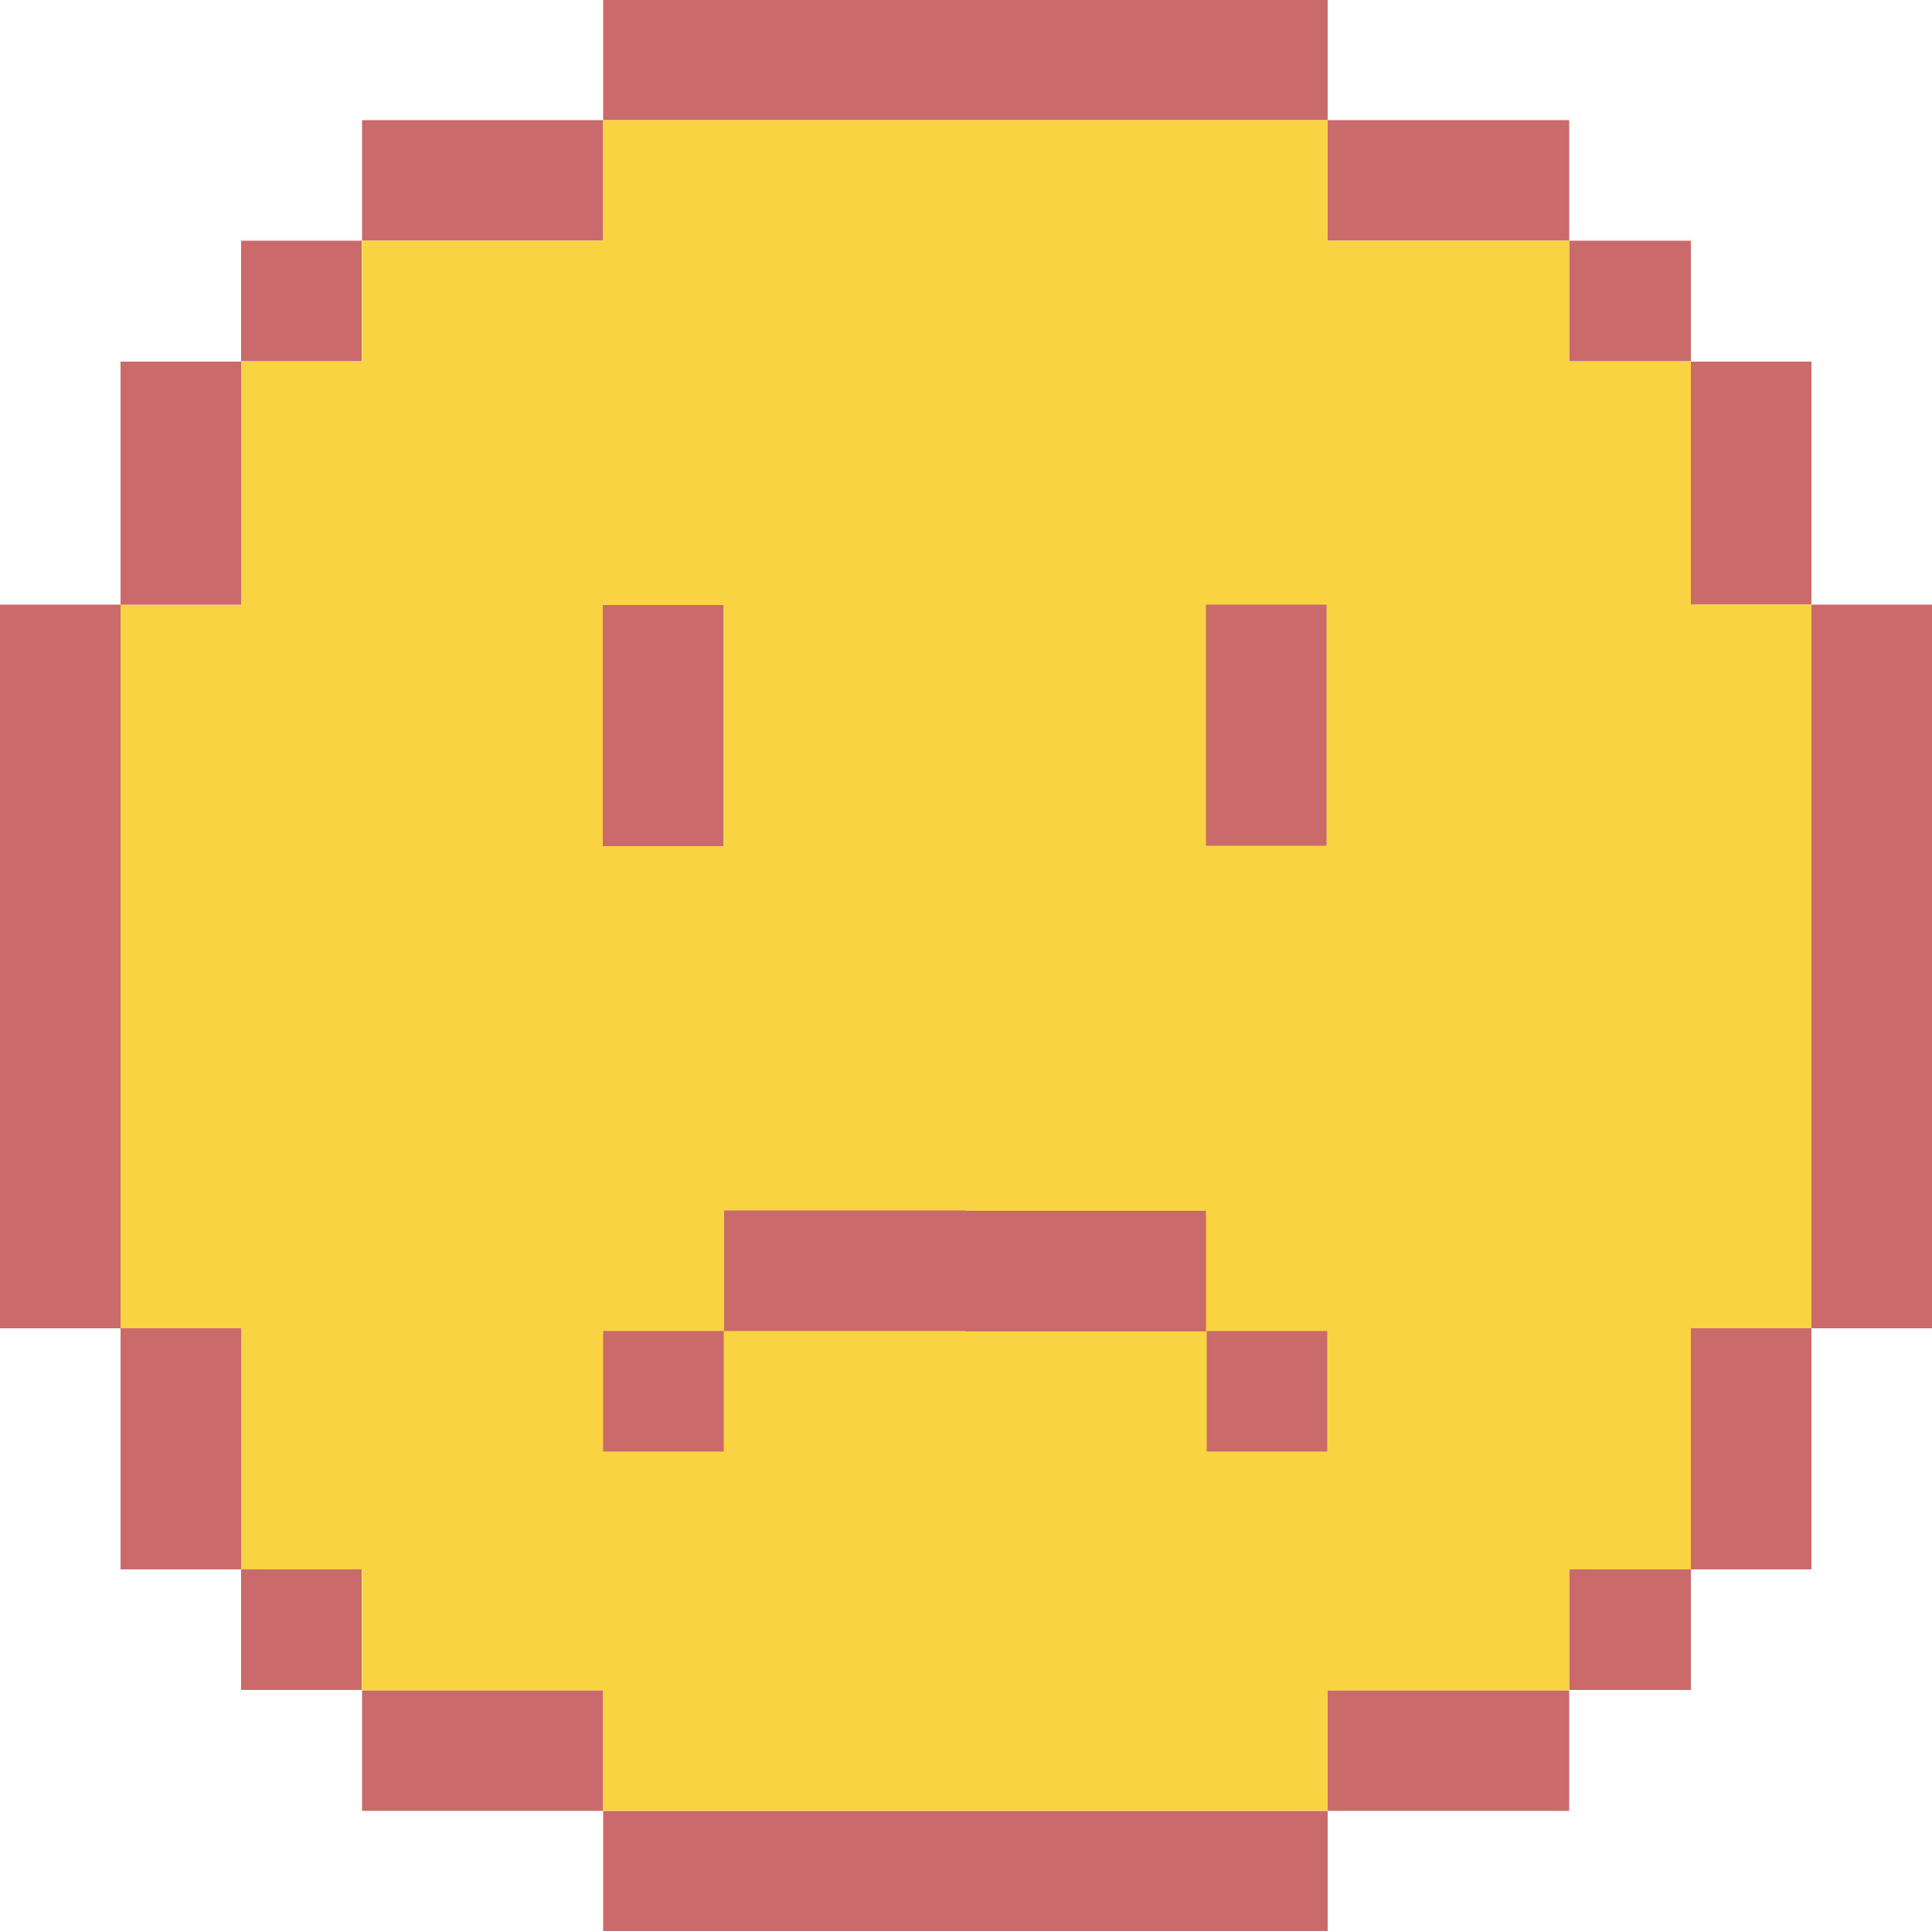
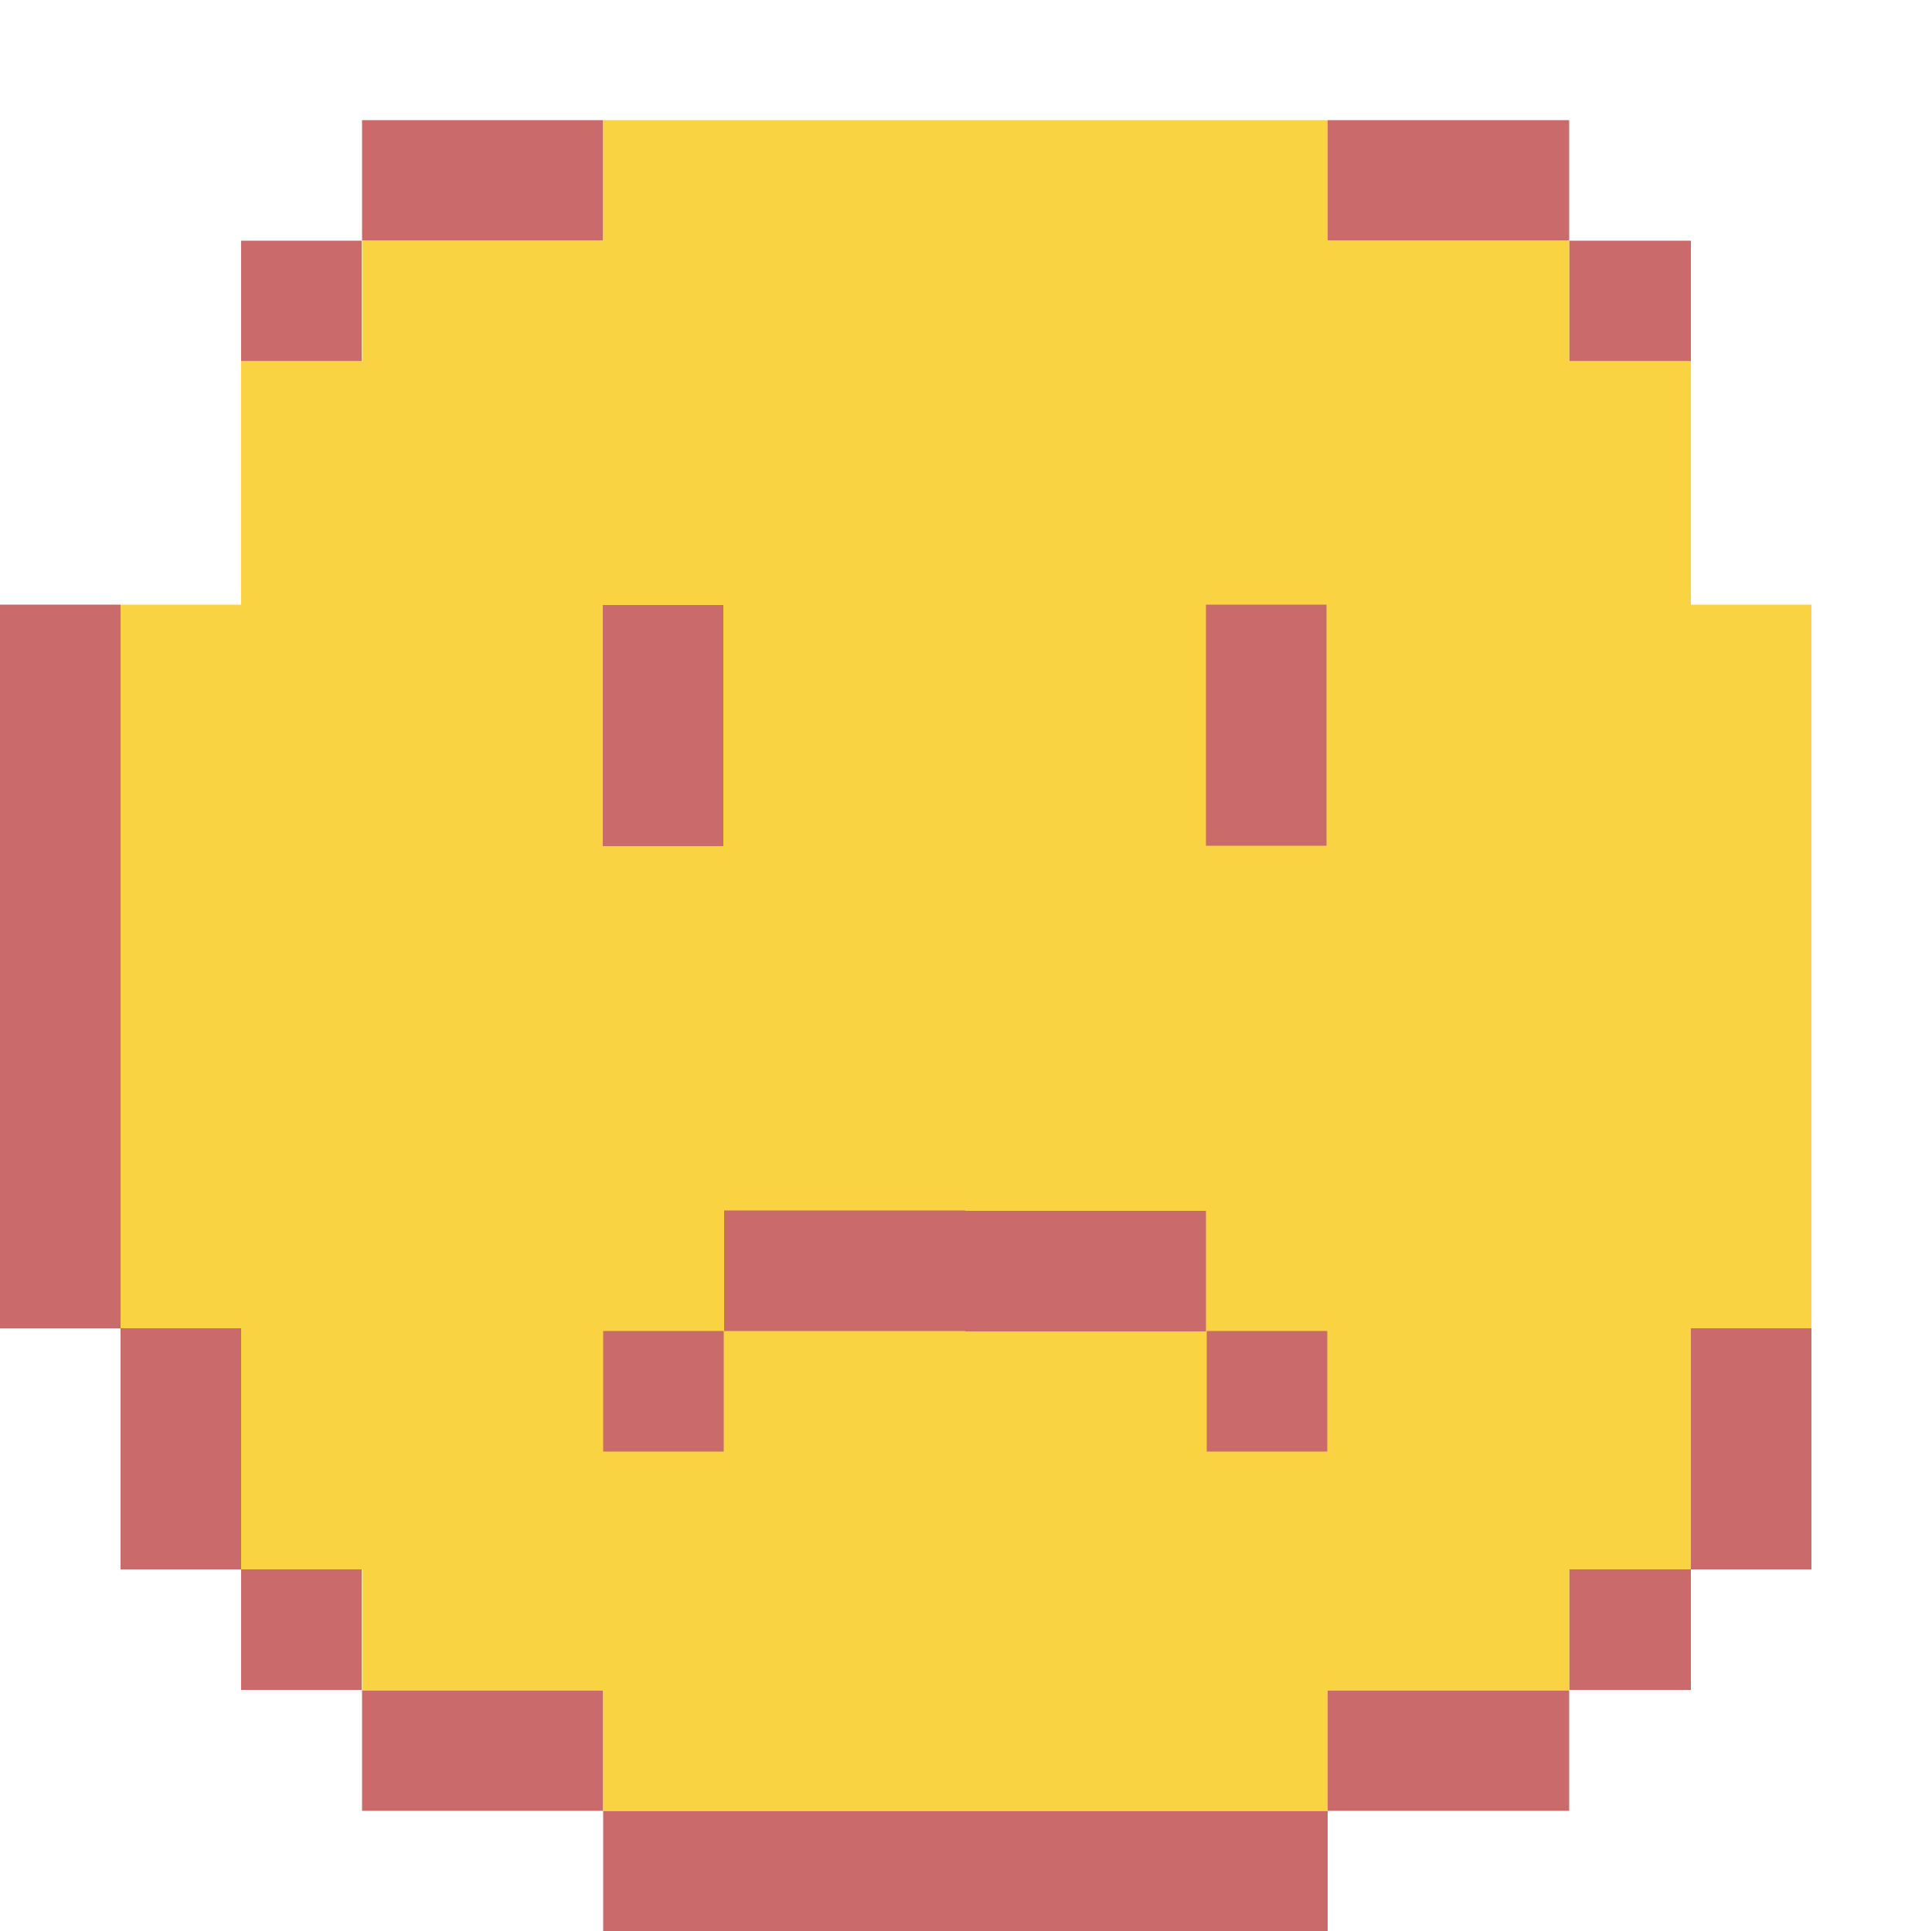
<svg xmlns="http://www.w3.org/2000/svg" fill="#000000" height="499.8" preserveAspectRatio="xMidYMid meet" version="1" viewBox="0.0 0.1 500.0 499.8" width="500" zoomAndPan="magnify">
  <g>
    <g>
      <g id="change1_2">
-         <path d="M468.8 219L468.8 250.2 468.8 281.5 468.8 312.7 468.8 343.9 500 343.9 500 312.7 500 281.5 500 250.2 500 219 500 187.8 500 156.6 468.8 156.6 468.8 187.8z" fill="#ca6a6b" />
-       </g>
+         </g>
      <g id="change1_3">
        <path d="M437.6 375.1L437.6 406.3 468.8 406.3 468.8 375.1 468.8 343.9 437.6 343.9z" fill="#ca6a6b" />
      </g>
      <g id="change1_4">
-         <path d="M437.6 156.6L468.8 156.6 468.8 125.4 468.8 93.7 437.6 93.7 437.6 125.4z" fill="#ca6a6b" />
+         <path d="M437.6 156.6z" fill="#ca6a6b" />
      </g>
      <g id="change1_5">
        <path d="M406.1 406.3H437.6V437.5H406.1z" fill="#ca6a6b" />
      </g>
      <g id="change1_6">
        <path d="M406.1 62.4H437.6V93.6H406.1z" fill="#ca6a6b" />
      </g>
      <g id="change1_7">
        <path d="M343.6 437.6L343.6 468.8 374.9 468.8 406.1 468.8 406.1 437.6 374.9 437.6z" fill="#ca6a6b" />
      </g>
      <g id="change1_8">
        <path d="M374.9 62.4L406.1 62.4 406.1 31.2 374.9 31.2 343.6 31.2 343.6 62.4z" fill="#ca6a6b" />
      </g>
      <g id="change1_9">
        <path d="M281.2 468.8L250 468.8 218.8 468.8 187.6 468.8 156.1 468.8 156.1 499.9 187.6 499.9 218.8 499.9 250 499.9 281.2 499.9 312.5 499.9 343.6 499.9 343.6 468.8 312.5 468.8z" fill="#ca6a6b" />
      </g>
      <g id="change1_10">
-         <path d="M218.8 31.2L250 31.2 281.2 31.2 312.5 31.2 343.6 31.2 343.6 0.1 312.5 0.1 281.2 0.1 250 0.1 218.8 0.1 187.6 0.1 156.1 0.1 156.1 31.2 187.6 31.2z" fill="#ca6a6b" />
-       </g>
+         </g>
      <g id="change1_11">
        <path d="M124.9 437.6L93.7 437.6 93.7 468.8 124.9 468.8 156.1 468.8 156.1 437.6z" fill="#ca6a6b" />
      </g>
      <g id="change1_12">
        <path d="M156.1 62.4L156.1 31.2 124.9 31.2 93.7 31.2 93.7 62.4 124.9 62.4z" fill="#ca6a6b" />
      </g>
      <g id="change1_13">
        <path d="M62.4 406.3H93.6V437.5H62.4z" fill="#ca6a6b" />
      </g>
      <g id="change1_14">
        <path d="M62.4 62.4H93.6V93.6H62.4z" fill="#ca6a6b" />
      </g>
      <g id="change1_15">
        <path d="M62.4 343.9L31.2 343.9 31.2 375.1 31.2 406.3 62.4 406.3 62.4 375.1z" fill="#ca6a6b" />
      </g>
      <g id="change2_1">
        <path d="M31.2 219L31.2 250.2 31.2 281.5 31.2 312.7 31.2 343.9 62.4 343.9 62.4 375.1 62.4 406.3 93.7 406.3 93.7 437.6 124.9 437.6 156.1 437.6 156.1 468.8 187.6 468.8 218.8 468.8 250 468.8 281.2 468.8 312.5 468.8 343.6 468.8 343.6 437.6 374.9 437.6 406.1 437.6 406.1 406.3 437.6 406.3 437.6 375.1 437.6 343.9 468.8 343.9 468.8 312.7 468.8 281.5 468.8 250.2 468.8 219 468.8 187.8 468.8 156.6 437.6 156.6 437.6 125.4 437.6 93.7 406.1 93.7 406.1 62.4 374.9 62.4 343.6 62.4 343.6 31.2 312.5 31.2 281.2 31.2 250 31.2 218.8 31.2 187.6 31.2 156.1 31.2 156.1 62.4 124.9 62.4 93.7 62.4 93.7 93.7 62.4 93.7 62.4 125.4 62.4 156.6 31.2 156.6 31.2 187.8z" fill="#f9d342" />
      </g>
      <g id="change1_16">
-         <path d="M62.4 125.4L62.4 93.7 31.2 93.7 31.2 125.4 31.2 156.6 62.4 156.6z" fill="#ca6a6b" />
-       </g>
+         </g>
      <g id="change1_17">
        <path d="M31.2 312.7L31.2 281.5 31.2 250.2 31.2 219 31.2 187.8 31.2 156.6 0 156.6 0 187.8 0 219 0 250.2 0 281.5 0 312.7 0 343.9 31.2 343.9z" fill="#ca6a6b" />
      </g>
      <g id="change1_18">
        <path d="M187.2 156.7L156 156.7 156 187.9 156 187.9 156 219.1 187.2 219.1 187.2 187.9 187.2 187.9z" fill="#ca6a6b" />
      </g>
      <g fill="#ca6a6b" id="change1_1">
        <path d="M156.1 344.6H187.3V375.8H156.1z" />
        <path d="M312.3 344.6H343.5V375.8H312.3z" />
        <path d="M281 313.5L249.8 313.5 249.8 313.4 218.6 313.4 218.6 313.4 187.4 313.4 187.4 344.6 218.6 344.6 218.6 344.6 249.8 344.6 249.8 344.7 280.9 344.7 280.9 344.7 312.1 344.7 312.1 313.5 281 313.5z" />
      </g>
      <g id="change1_19">
        <path d="M343.3 156.6L312.1 156.6 312.1 187.7 312.1 187.7 312.1 219 343.3 219 343.3 187.8 343.3 187.8z" fill="#ca6a6b" />
      </g>
    </g>
  </g>
</svg>